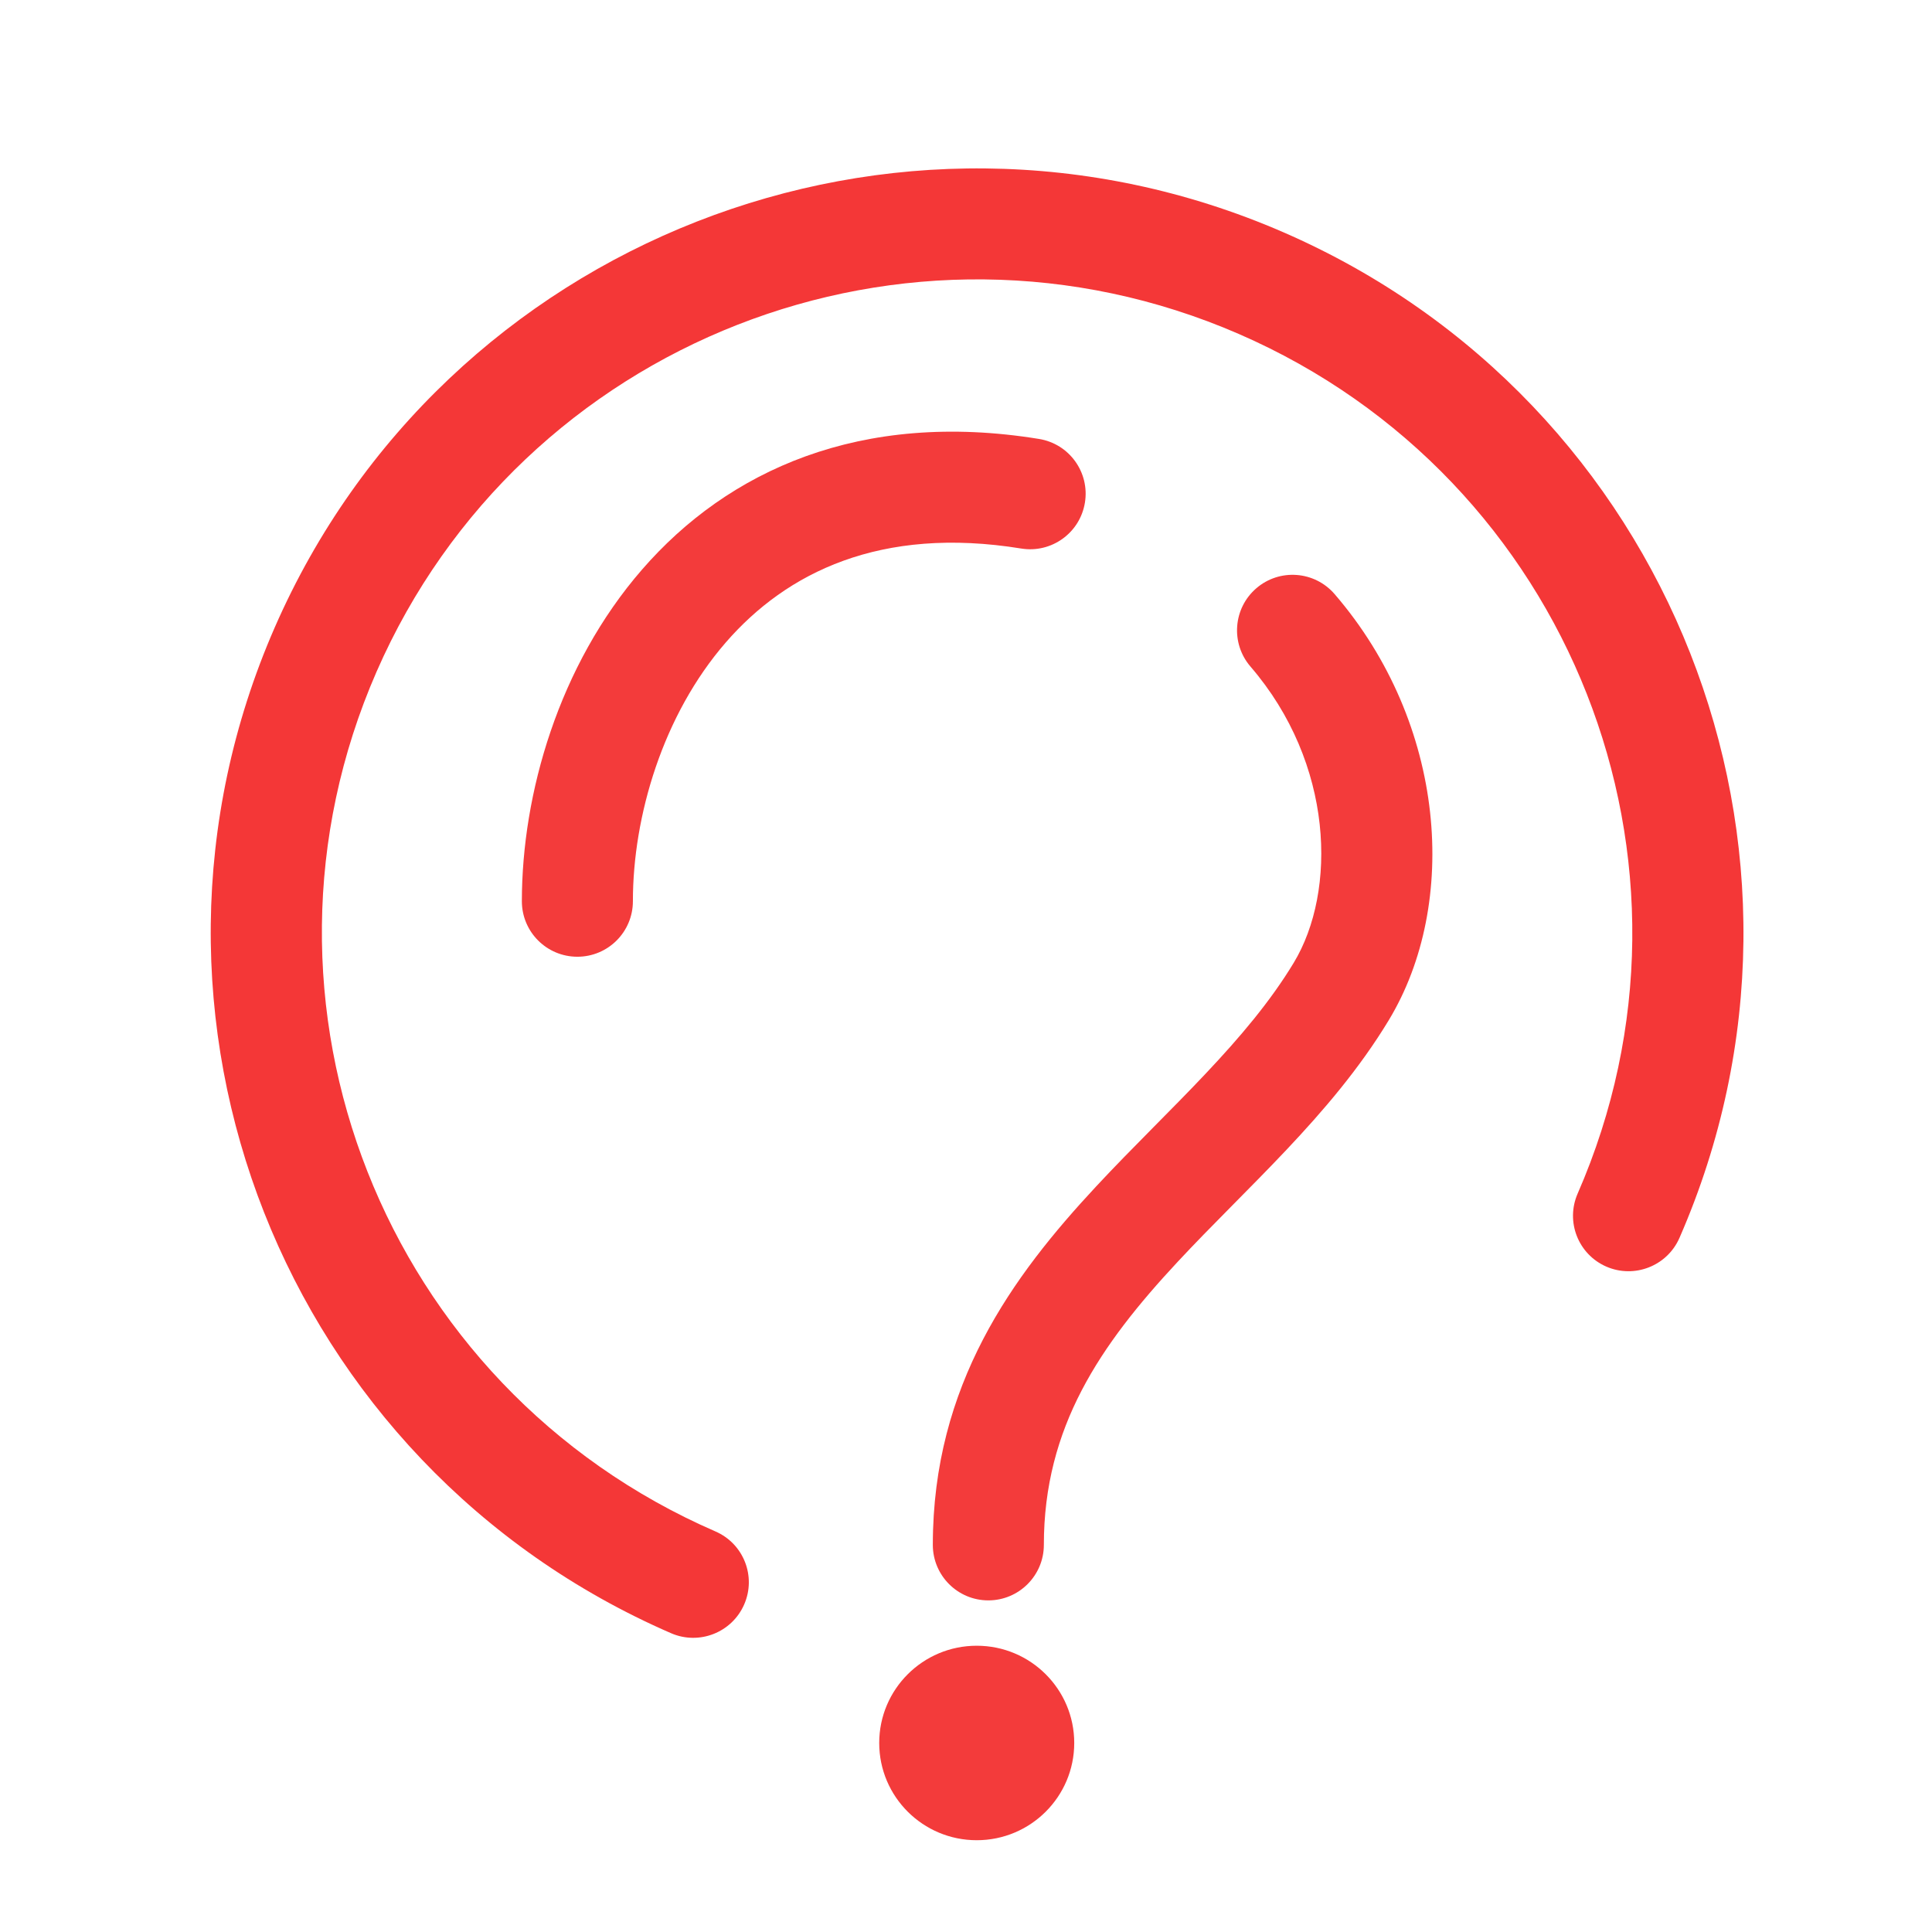
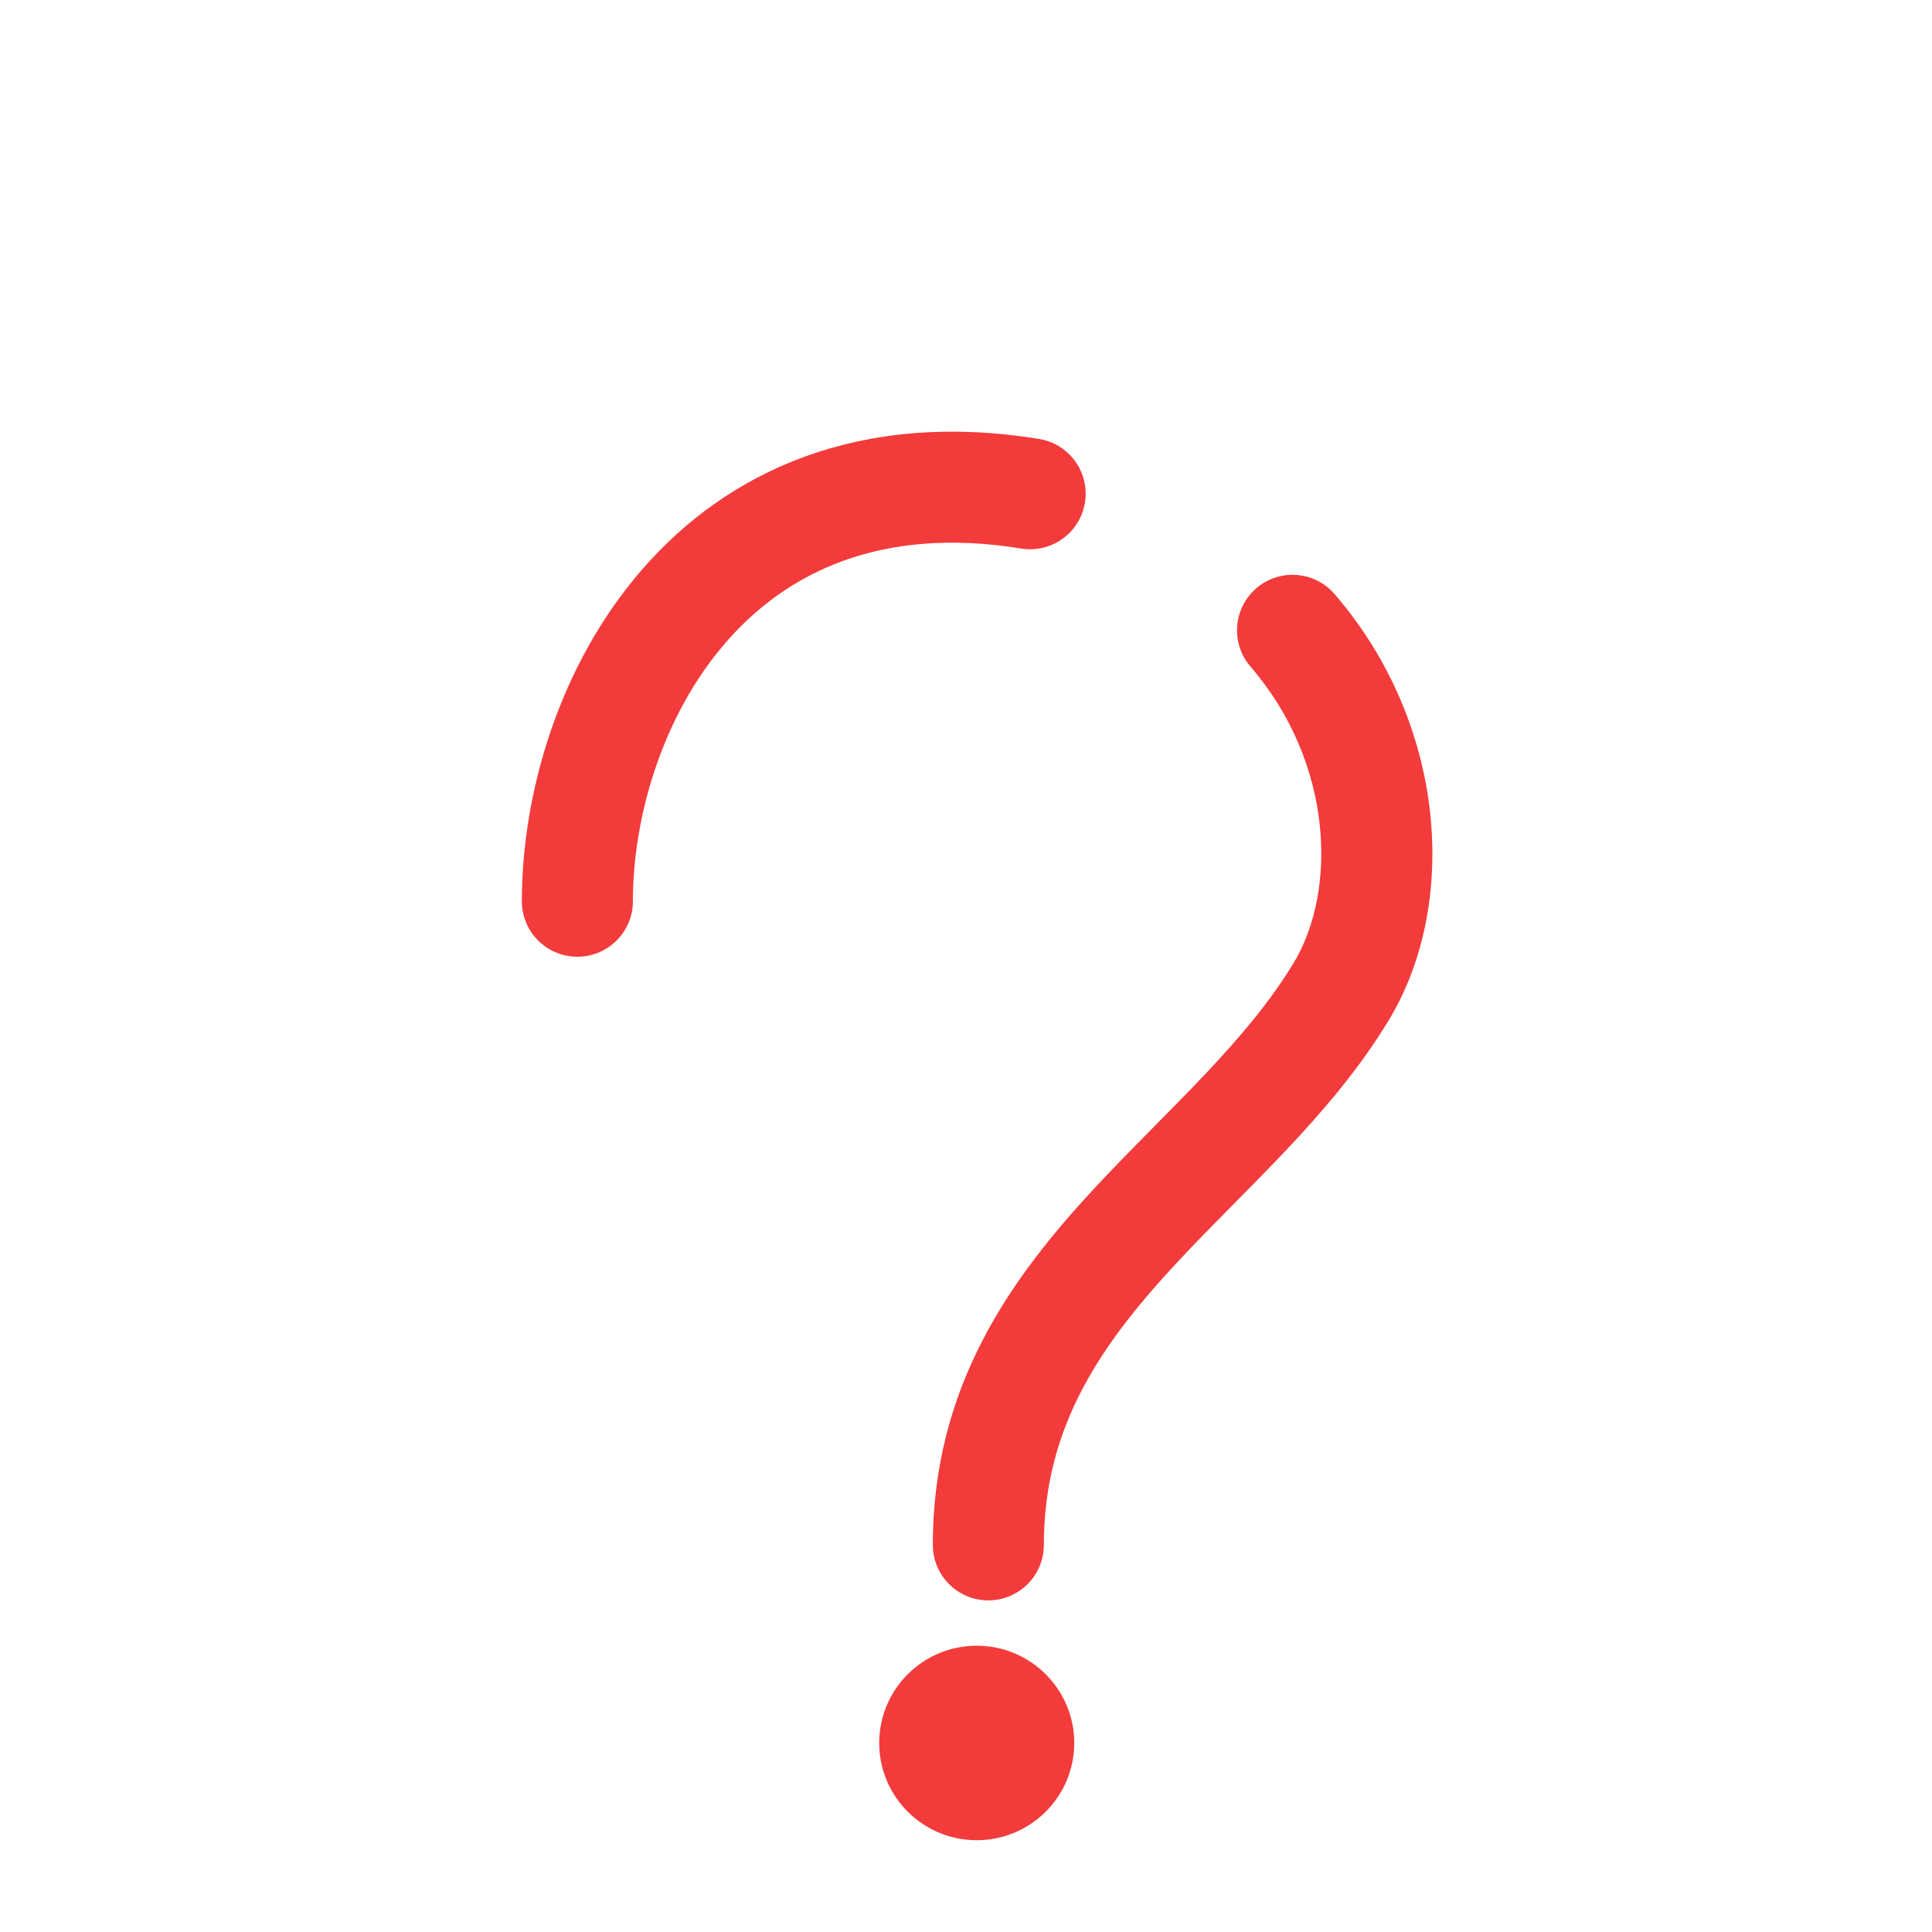
<svg xmlns="http://www.w3.org/2000/svg" width="87" height="87" viewBox="0 0 87 87" fill="none">
  <rect width="87" height="87" fill="white" />
  <ellipse cx="43.983" cy="78.488" rx="4.391" ry="4.379" fill="#F33B3B" />
  <path d="M23.5 40.583C23.5 41.964 24.619 43.083 26 43.083C27.381 43.083 28.5 41.964 28.5 40.583H23.5ZM45.987 24.701C47.35 24.922 48.634 23.997 48.855 22.634C49.077 21.271 48.151 19.987 46.788 19.766L45.987 24.701ZM60.397 44.649L58.258 43.355L58.258 43.355L60.397 44.649ZM42.006 69.567C42.006 70.947 43.125 72.067 44.506 72.067C45.886 72.067 47.006 70.947 47.006 69.567H42.006ZM60.099 26.753C59.197 25.707 57.619 25.589 56.573 26.491C55.527 27.392 55.41 28.971 56.311 30.017L60.099 26.753ZM51.197 55.123L49.367 53.419L51.197 55.123ZM28.5 40.583C28.5 36.752 29.848 32.195 32.686 28.927C35.416 25.784 39.647 23.672 45.987 24.701L46.788 19.766C38.742 18.459 32.779 21.195 28.912 25.648C25.153 29.975 23.5 35.76 23.5 40.583H28.5ZM56.311 30.017C60.075 34.385 60.206 40.133 58.258 43.355L62.537 45.942C65.712 40.691 65.135 32.596 60.099 26.753L56.311 30.017ZM58.258 43.355C57.211 45.087 55.85 46.697 54.292 48.347C53.514 49.172 52.708 49.985 51.874 50.829C51.047 51.665 50.196 52.529 49.367 53.419L53.026 56.827C53.798 55.998 54.6 55.183 55.43 54.344C56.251 53.513 57.102 52.655 57.929 51.779C59.581 50.029 61.22 48.12 62.537 45.942L58.258 43.355ZM49.367 53.419C45.599 57.465 42.006 62.348 42.006 69.567H47.006C47.006 64.264 49.539 60.571 53.026 56.827L49.367 53.419Z" fill="#F33B3B" />
-   <path d="M71.043 53.749C70.491 55.015 71.069 56.486 72.335 57.037C73.602 57.587 75.077 57.007 75.629 55.742L71.043 53.749ZM30.218 73.545C31.484 74.095 32.959 73.516 33.511 72.251C34.064 70.985 33.486 69.514 32.219 68.963L30.218 73.545ZM55.781 15.037C70.72 21.527 77.548 38.862 71.043 53.749L75.629 55.742C83.243 38.316 75.247 18.042 57.782 10.455L55.781 15.037ZM32.219 68.963C17.279 62.473 10.452 45.138 16.956 30.25L12.37 28.258C4.757 45.684 12.753 65.958 30.218 73.545L32.219 68.963ZM16.956 30.25C23.461 15.363 40.84 8.546 55.781 15.037L57.782 10.455C40.318 2.867 19.984 10.832 12.37 28.258L16.956 30.25Z" fill="#F43737" />
</svg>